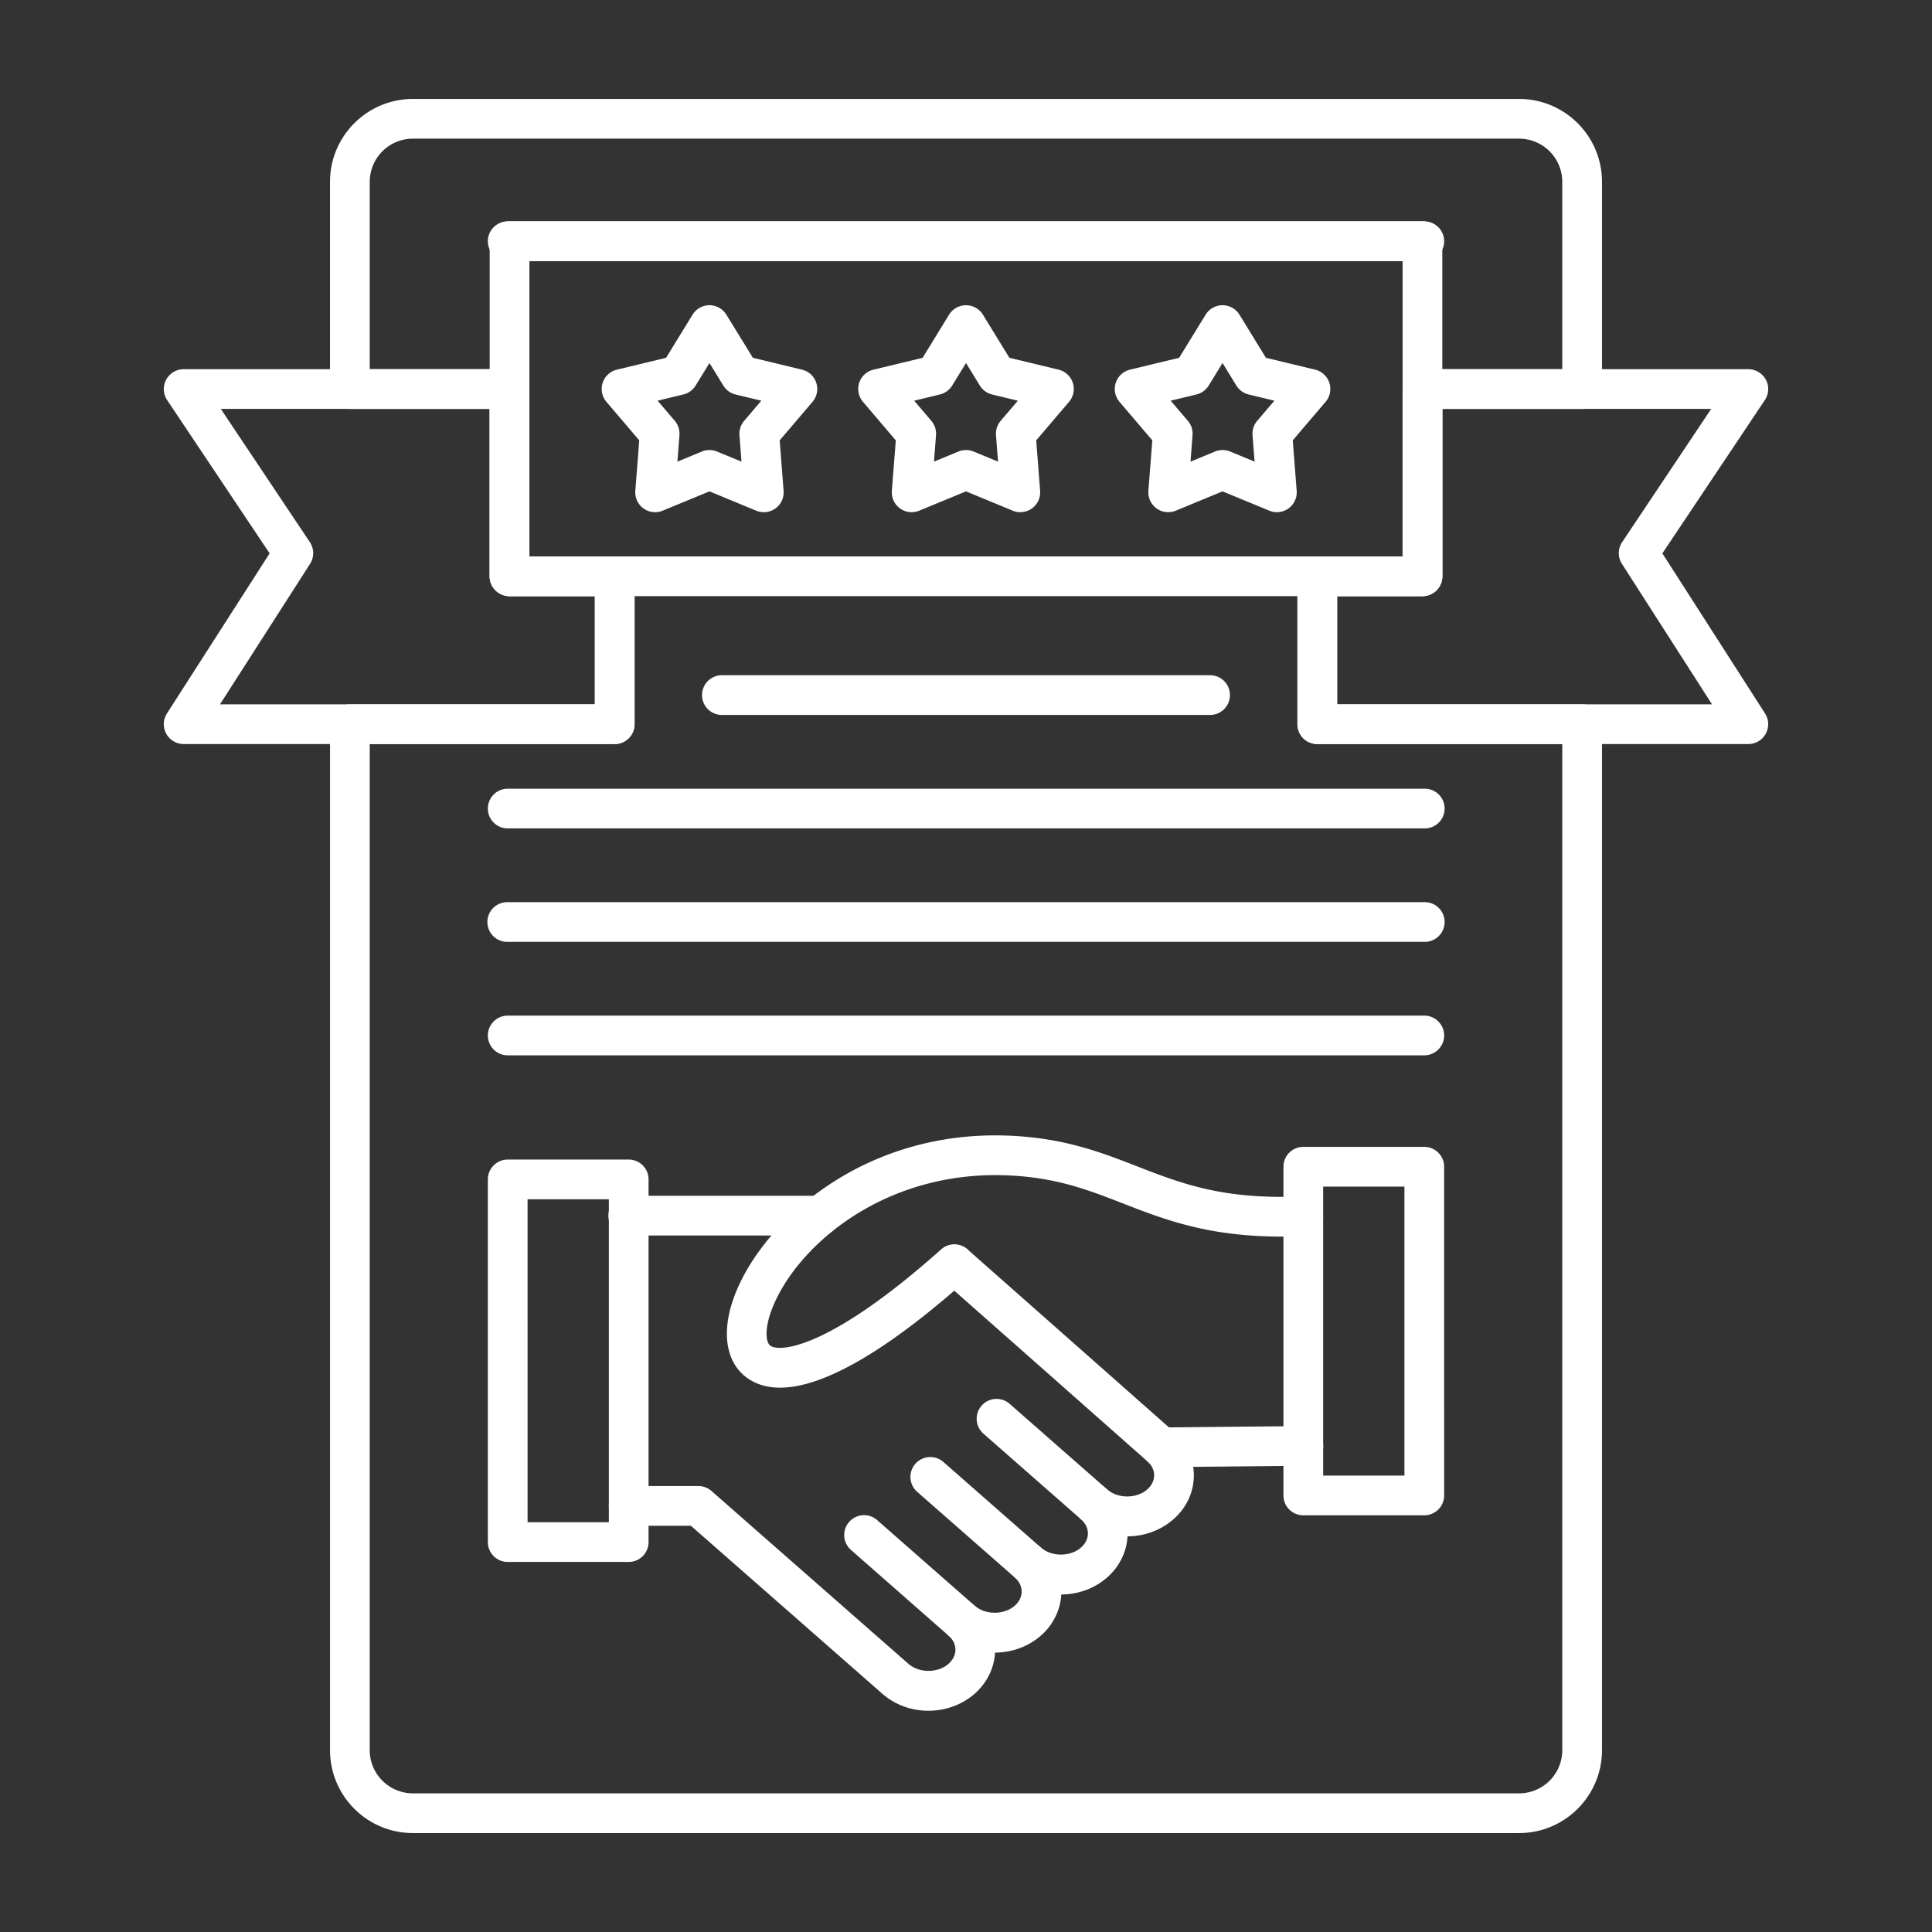
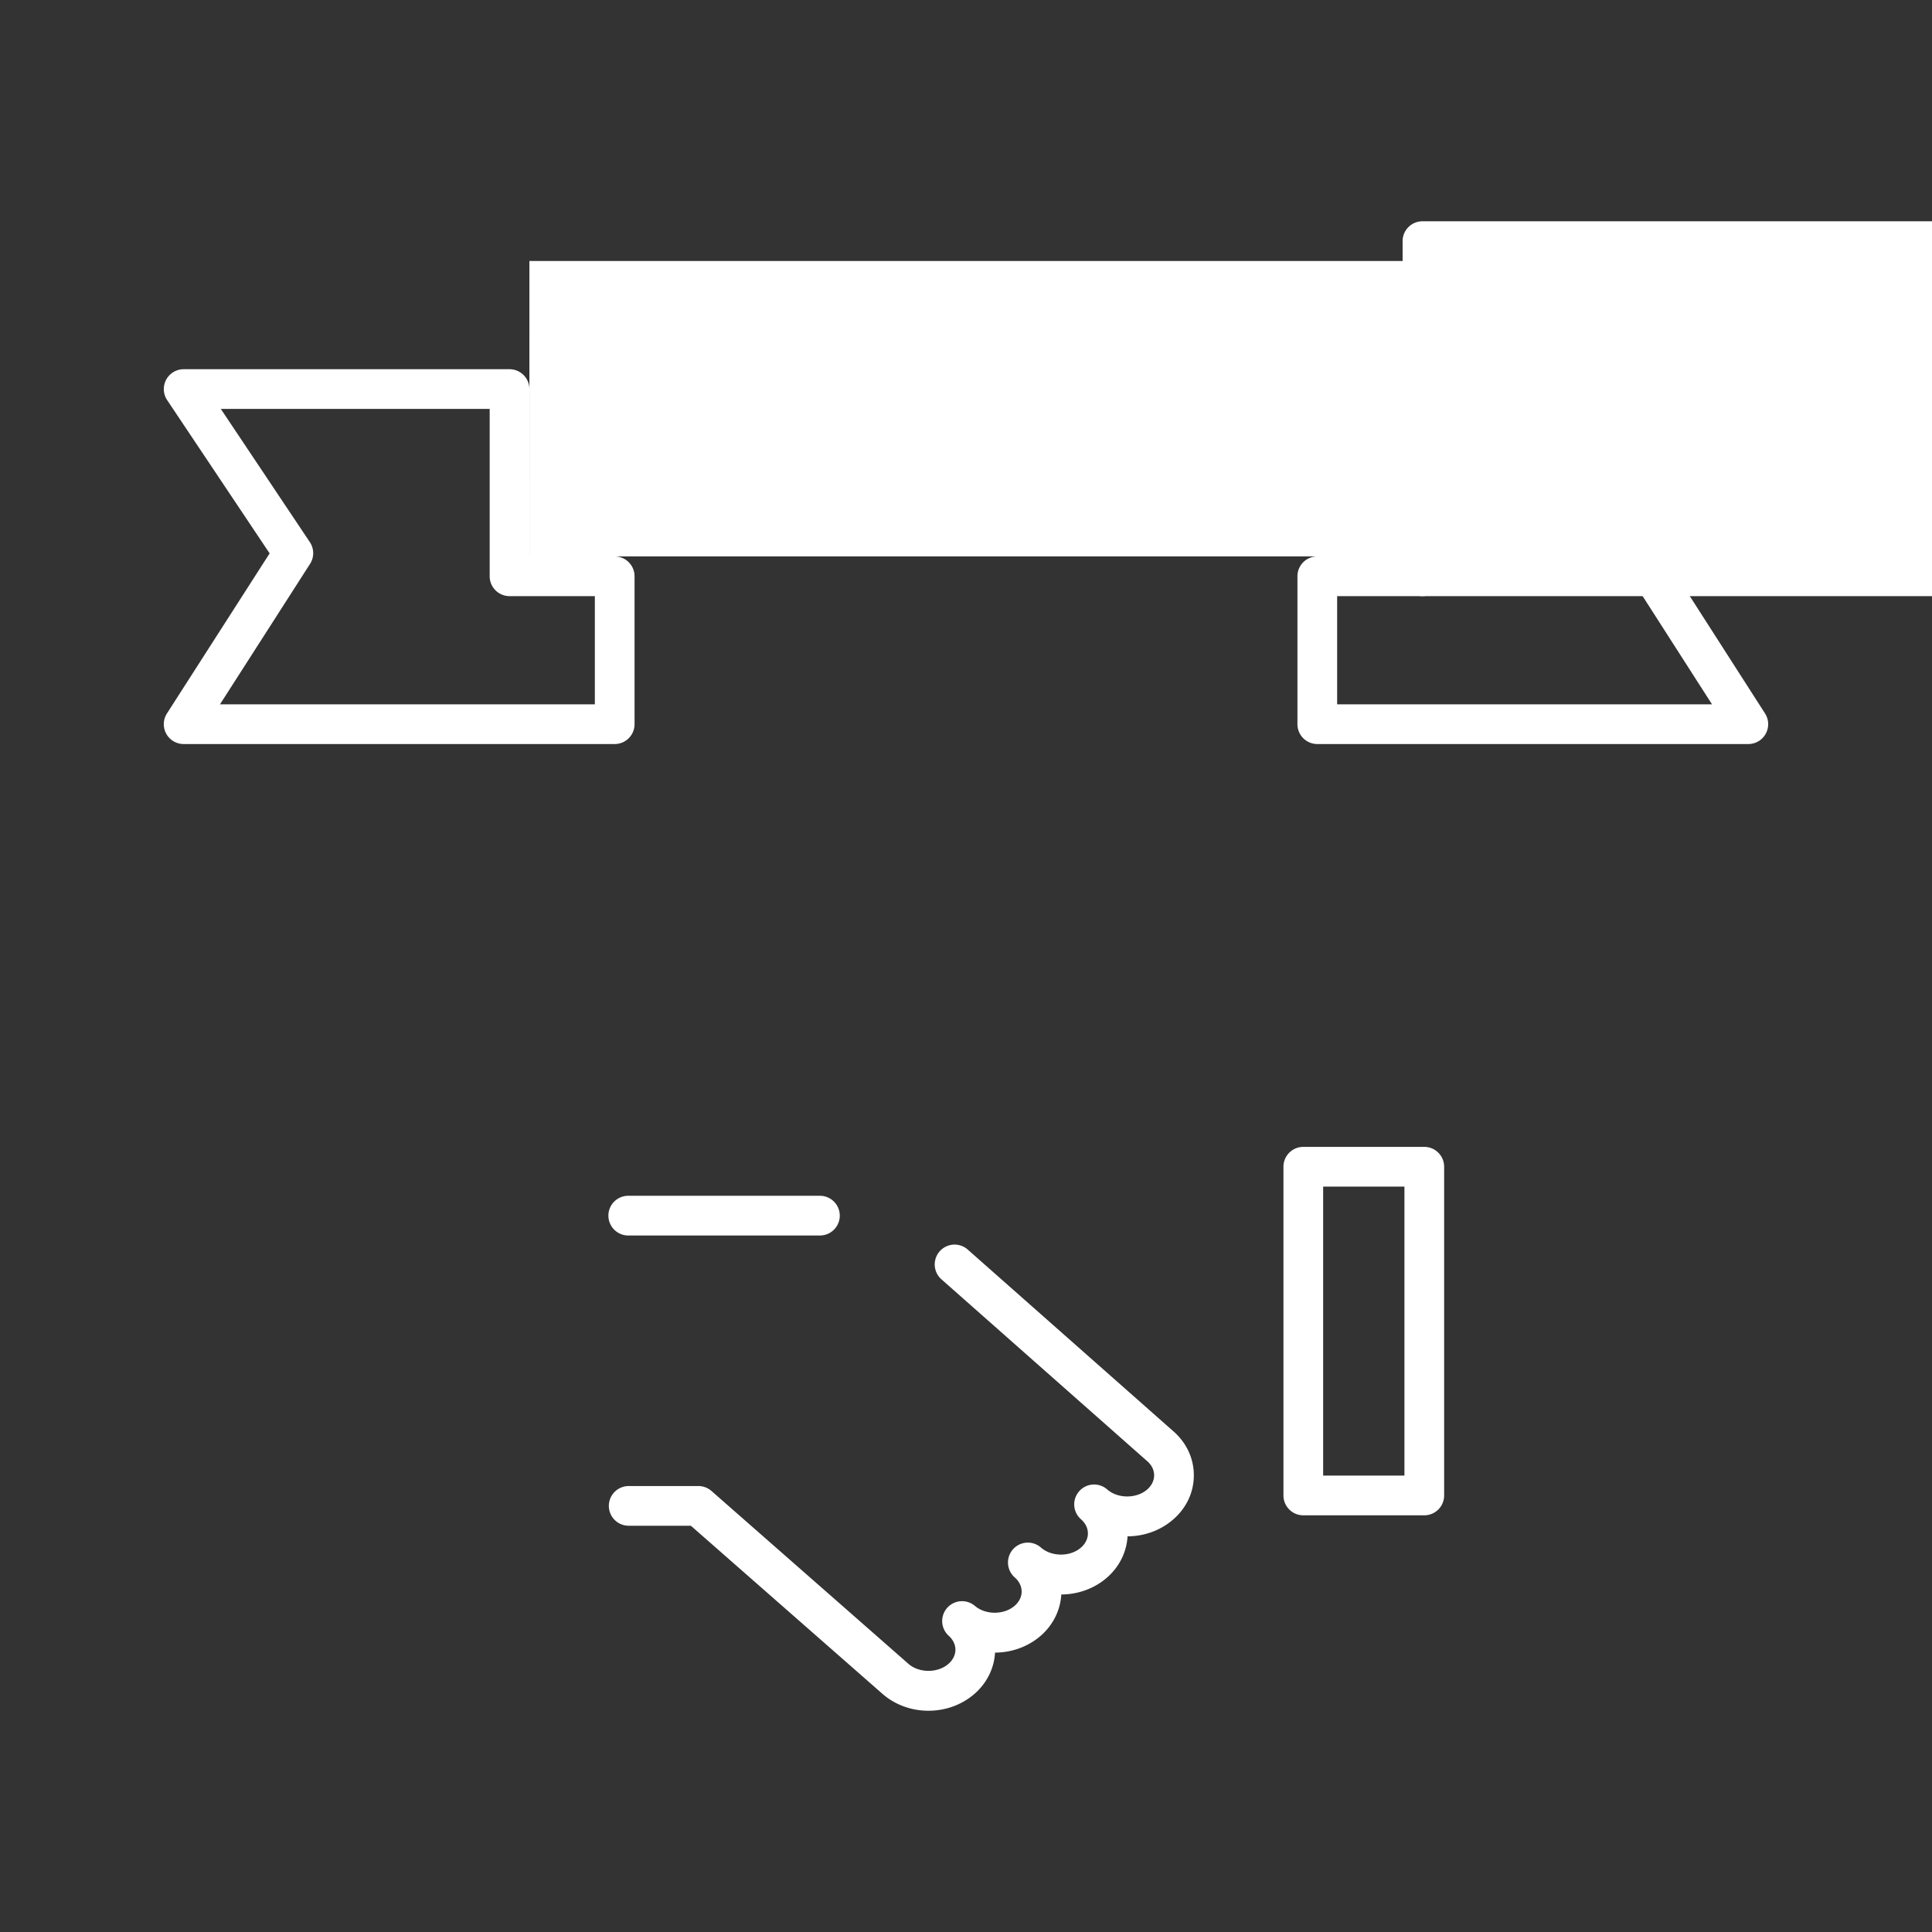
<svg xmlns="http://www.w3.org/2000/svg" version="1.1" width="512" height="512" x="0" y="0" viewBox="0 0 173.397 173.397" style="enable-background:new 0 0 512 512" xml:space="preserve" fill-rule="evenodd">
  <rect x="0" y="0" width="173.397" height="173.397" fill="#333333" stroke="none" />
  <g>
-     <path d="M33.183 66.777v90.302a3.877 3.877 0 0 0 3.873 3.874h99.285a3.877 3.877 0 0 0 3.873-3.874V66.777h-21.987a1.782 1.782 0 0 1-1.782-1.782V51.72c0-.984.798-1.782 1.782-1.782h7.657v-15.02c0-.984.798-1.781 1.782-1.781h12.548v-16.82a3.876 3.876 0 0 0-3.873-3.872H37.057a3.877 3.877 0 0 0-3.874 3.873v16.818H45.73c.984 0 1.782.798 1.782 1.783v15.02h7.657c.984 0 1.782.797 1.782 1.781v13.275c0 .985-.798 1.782-1.782 1.782zm103.158 97.74H37.056c-4.102 0-7.437-3.339-7.437-7.438V64.995a1.78 1.78 0 0 1 1.779-1.782h21.99v-9.71h-7.657a1.783 1.783 0 0 1-1.782-1.783V36.7H31.398a1.78 1.78 0 0 1-1.78-1.781V16.318c0-4.101 3.336-7.437 7.438-7.437h99.285c4.102 0 7.437 3.336 7.437 7.437v18.6c0 .985-.798 1.783-1.782 1.783h-12.548v15.02c0 .983-.798 1.781-1.782 1.781h-7.657v9.711h21.987c.984 0 1.782.798 1.782 1.782v92.084c0 4.1-3.335 7.438-7.437 7.437z" fill="#ffffff" opacity="1" data-original="#000000" />
    <path d="M118.753 132.434h7.295v-25.937h-7.295zm9.077 3.565h-10.859a1.783 1.783 0 0 1-1.782-1.782v-29.502c0-.984.798-1.782 1.782-1.782h10.86c.983 0 1.78.798 1.78 1.782l.001 29.502c0 .983-.798 1.782-1.782 1.782zM73.63 110.885H56.428a1.782 1.782 0 1 1 0-3.563H73.63a1.782 1.782 0 0 1 0 3.563zm9.7 42.655c-1.492 0-2.986-.51-4.146-1.532l-17.177-15.072h-5.58a1.782 1.782 0 0 1 0-3.564h6.252c.433 0 .85.158 1.175.442l17.678 15.515c.96.842 2.639.842 3.595 0 .4-.35.622-.8.622-1.268 0-.468-.223-.919-.622-1.269a1.783 1.783 0 0 1 2.351-2.679c.96.839 2.64.839 3.595 0 .4-.352.619-.801.619-1.271 0-.467-.22-.919-.619-1.269a1.776 1.776 0 0 1-.606-1.34 1.782 1.782 0 0 1 2.958-1.34c.956.842 2.635.843 3.594.001.4-.35.62-.801.62-1.268 0-.47-.22-.92-.62-1.272a1.776 1.776 0 0 1-.164-2.512 1.78 1.78 0 0 1 2.516-.164c.956.838 2.635.839 3.595 0 .39-.343.609-.786.618-1.243.007-.446-.185-.88-.544-1.226l-18.569-16.41a1.782 1.782 0 0 1 2.36-2.67l18.595 16.431c.015.013.03.027.042.04 1.111 1.046 1.705 2.431 1.677 3.9-.024 1.472-.674 2.843-1.831 3.854-1.154 1.015-2.636 1.525-4.118 1.532-.074 1.395-.73 2.725-1.826 3.687-1.156 1.015-2.639 1.526-4.12 1.532-.074 1.392-.73 2.725-1.826 3.688-1.157 1.011-2.636 1.522-4.12 1.528-.072 1.395-.73 2.725-1.826 3.688-1.163 1.02-2.654 1.53-4.149 1.53z" fill="#ffffff" opacity="1" data-original="#000000" />
-     <path d="M86.302 147.235a1.78 1.78 0 0 1-1.175-.442l-8.752-7.685a1.78 1.78 0 0 1-.164-2.515 1.778 1.778 0 0 1 2.512-.164l8.755 7.684a1.782 1.782 0 0 1-1.176 3.122zM92.25 142.016c-.418 0-.84-.145-1.177-.442l-8.755-7.682a1.782 1.782 0 1 1 2.351-2.68l8.756 7.683a1.782 1.782 0 0 1-1.176 3.121zM98.192 136.8c-.414 0-.835-.148-1.173-.445l-8.755-7.682a1.782 1.782 0 1 1 2.351-2.679l8.756 7.684a1.781 1.781 0 0 1-1.178 3.122zM70.011 124.543c-1.105 0-2.06-.268-2.859-.808-1.977-1.343-2.456-4.073-1.278-7.304 1.374-3.765 4.672-7.612 8.824-10.291 3.604-2.326 9.606-4.921 17.752-4.076 3.926.407 6.806 1.527 9.593 2.61 3.992 1.552 7.763 3.02 14.847 2.702a1.78 1.78 0 0 1 1.86 1.701 1.78 1.78 0 0 1-1.699 1.86c-7.839.348-12.14-1.324-16.3-2.941-2.682-1.044-5.22-2.029-8.67-2.387-12.272-1.273-20.755 6.275-22.86 12.043-.608 1.673-.494 2.843-.067 3.133.888.602 5.368.22 15.31-8.65a1.78 1.78 0 1 1 2.374 2.658c-7.227 6.447-12.95 9.75-16.827 9.75zm34.235 7.135a1.782 1.782 0 0 1-.018-3.564l12.725-.123h.018a1.782 1.782 0 0 1 .015 3.564l-12.72.122h-.02zM47.35 136.62h7.295v-28.985h-7.296zm9.077 3.564h-10.86a1.78 1.78 0 0 1-1.782-1.782v-32.55c0-.983.798-1.781 1.782-1.781h10.86c.983 0 1.781.798 1.781 1.782v32.549a1.78 1.78 0 0 1-1.781 1.782zM127.83 23.433H45.567a1.782 1.782 0 0 1 0-3.564h82.263a1.782 1.782 0 0 1 0 3.564zM108.605 64.166H64.789a1.782 1.782 0 1 1 0-3.564h43.816c.987 0 1.782.798 1.782 1.782s-.795 1.782-1.782 1.782zM127.83 74.35H45.567a1.782 1.782 0 0 1 0-3.564h82.263a1.782 1.782 0 1 1 0 3.563zM127.83 84.532H45.567a1.782 1.782 0 1 1 0-3.563h82.263a1.782 1.782 0 1 1 0 3.563zM127.83 94.716H45.567a1.782 1.782 0 0 1 0-3.564h82.263a1.782 1.782 0 0 1 0 3.564z" fill="#ffffff" opacity="1" data-original="#000000" />
-     <path d="M47.513 49.938h78.371V23.425h-78.37zm80.153 3.564H45.731a1.783 1.783 0 0 1-1.782-1.782V21.643c0-.984.798-1.782 1.782-1.782h81.935c.984 0 1.782.798 1.782 1.782V51.72c0 .984-.798 1.782-1.782 1.782z" fill="#ffffff" opacity="1" data-original="#000000" />
+     <path d="M47.513 49.938h78.371V23.425h-78.37zm80.153 3.564a1.783 1.783 0 0 1-1.782-1.782V21.643c0-.984.798-1.782 1.782-1.782h81.935c.984 0 1.782.798 1.782 1.782V51.72c0 .984-.798 1.782-1.782 1.782z" fill="#ffffff" opacity="1" data-original="#000000" />
    <path d="M63.675 40.39c.23 0 .46.046.677.136l2.197.906-.183-2.368c-.036-.47.115-.935.421-1.294l1.54-1.808-2.31-.557a1.77 1.77 0 0 1-1.098-.8l-1.244-2.024-1.244 2.024a1.786 1.786 0 0 1-1.101.8l-2.308.557 1.541 1.808c.303.358.454.824.417 1.294l-.182 2.368 2.197-.907a1.78 1.78 0 0 1 .68-.134zm4.876 5.578c-.23 0-.461-.044-.681-.134L63.675 44.1l-4.198 1.733a1.781 1.781 0 0 1-2.457-1.784l.353-4.527-2.945-3.456a1.782 1.782 0 0 1 .937-2.888l4.415-1.065 2.377-3.87a1.779 1.779 0 0 1 3.034.001l2.379 3.869 4.412 1.064a1.782 1.782 0 0 1 .94 2.889l-2.945 3.456.35 4.526a1.776 1.776 0 0 1-1.776 1.92zM86.699 40.39c.232 0 .46.046.68.136l2.194.906-.183-2.368c-.037-.47.114-.935.42-1.294l1.542-1.808-2.308-.557a1.777 1.777 0 0 1-1.102-.8L86.7 32.581l-1.244 2.024a1.79 1.79 0 0 1-1.102.8l-2.307.557 1.54 1.808c.307.358.455.824.421 1.294l-.185 2.368 2.196-.907c.217-.09.448-.134.68-.134zm4.876 5.578c-.23 0-.462-.044-.681-.134L86.699 44.1 82.5 45.833a1.78 1.78 0 0 1-2.456-1.784l.353-4.527-2.945-3.456a1.788 1.788 0 0 1-.341-1.707 1.788 1.788 0 0 1 1.278-1.181l4.415-1.065 2.376-3.87a1.785 1.785 0 0 1 3.038.001l2.376 3.869 4.415 1.064a1.783 1.783 0 0 1 .937 2.889L93 39.522l.352 4.526a1.786 1.786 0 0 1-1.778 1.92zM105.07 35.962l1.54 1.808c.307.358.458.824.42 1.294l-.181 2.368 2.193-.907c.436-.18.925-.179 1.361 0l2.197.907-.185-2.369c-.035-.47.113-.934.42-1.293l1.54-1.808-2.307-.557a1.785 1.785 0 0 1-1.102-.8l-1.243-2.024-1.244 2.024c-.247.402-.64.69-1.102.8zm-.223 10.006a1.783 1.783 0 0 1-1.78-1.92l.354-4.526-2.946-3.456a1.784 1.784 0 0 1 .937-2.888l4.415-1.065 2.377-3.87a1.784 1.784 0 0 1 3.038 0l2.375 3.87 4.416 1.064c.6.146 1.085.593 1.277 1.182a1.788 1.788 0 0 1-.34 1.707l-2.946 3.456.353 4.526a1.782 1.782 0 0 1-2.457 1.785l-4.197-1.733-4.196 1.733c-.219.091-.451.135-.68.135zM19.744 63.213h33.644v-9.71h-7.657a1.783 1.783 0 0 1-1.782-1.783V36.7H19.818l7.991 11.956a1.78 1.78 0 0 1 .018 1.952zm35.426 3.564H16.483a1.782 1.782 0 0 1-1.5-2.744l9.216-14.367-9.198-13.757a1.784 1.784 0 0 1 1.482-2.772H45.73c.984 0 1.782.797 1.782 1.782v15.02h7.657c.984 0 1.782.797 1.782 1.781v13.275c0 .984-.798 1.782-1.782 1.782zM120.009 63.213h33.644l-8.083-12.606a1.775 1.775 0 0 1 .018-1.951l7.99-11.956h-24.13v15.02c0 .984-.799 1.782-1.782 1.782h-7.657zm36.905 3.564h-38.687a1.782 1.782 0 0 1-1.782-1.782V51.72c0-.984.798-1.782 1.782-1.782h7.657v-15.02c0-.984.798-1.781 1.782-1.781h29.248c.656 0 1.259.362 1.572.942.31.58.275 1.283-.093 1.83l-9.195 13.757 9.214 14.367a1.782 1.782 0 0 1-1.498 2.744z" fill="#ffffff" opacity="1" data-original="#000000" />
  </g>
</svg>